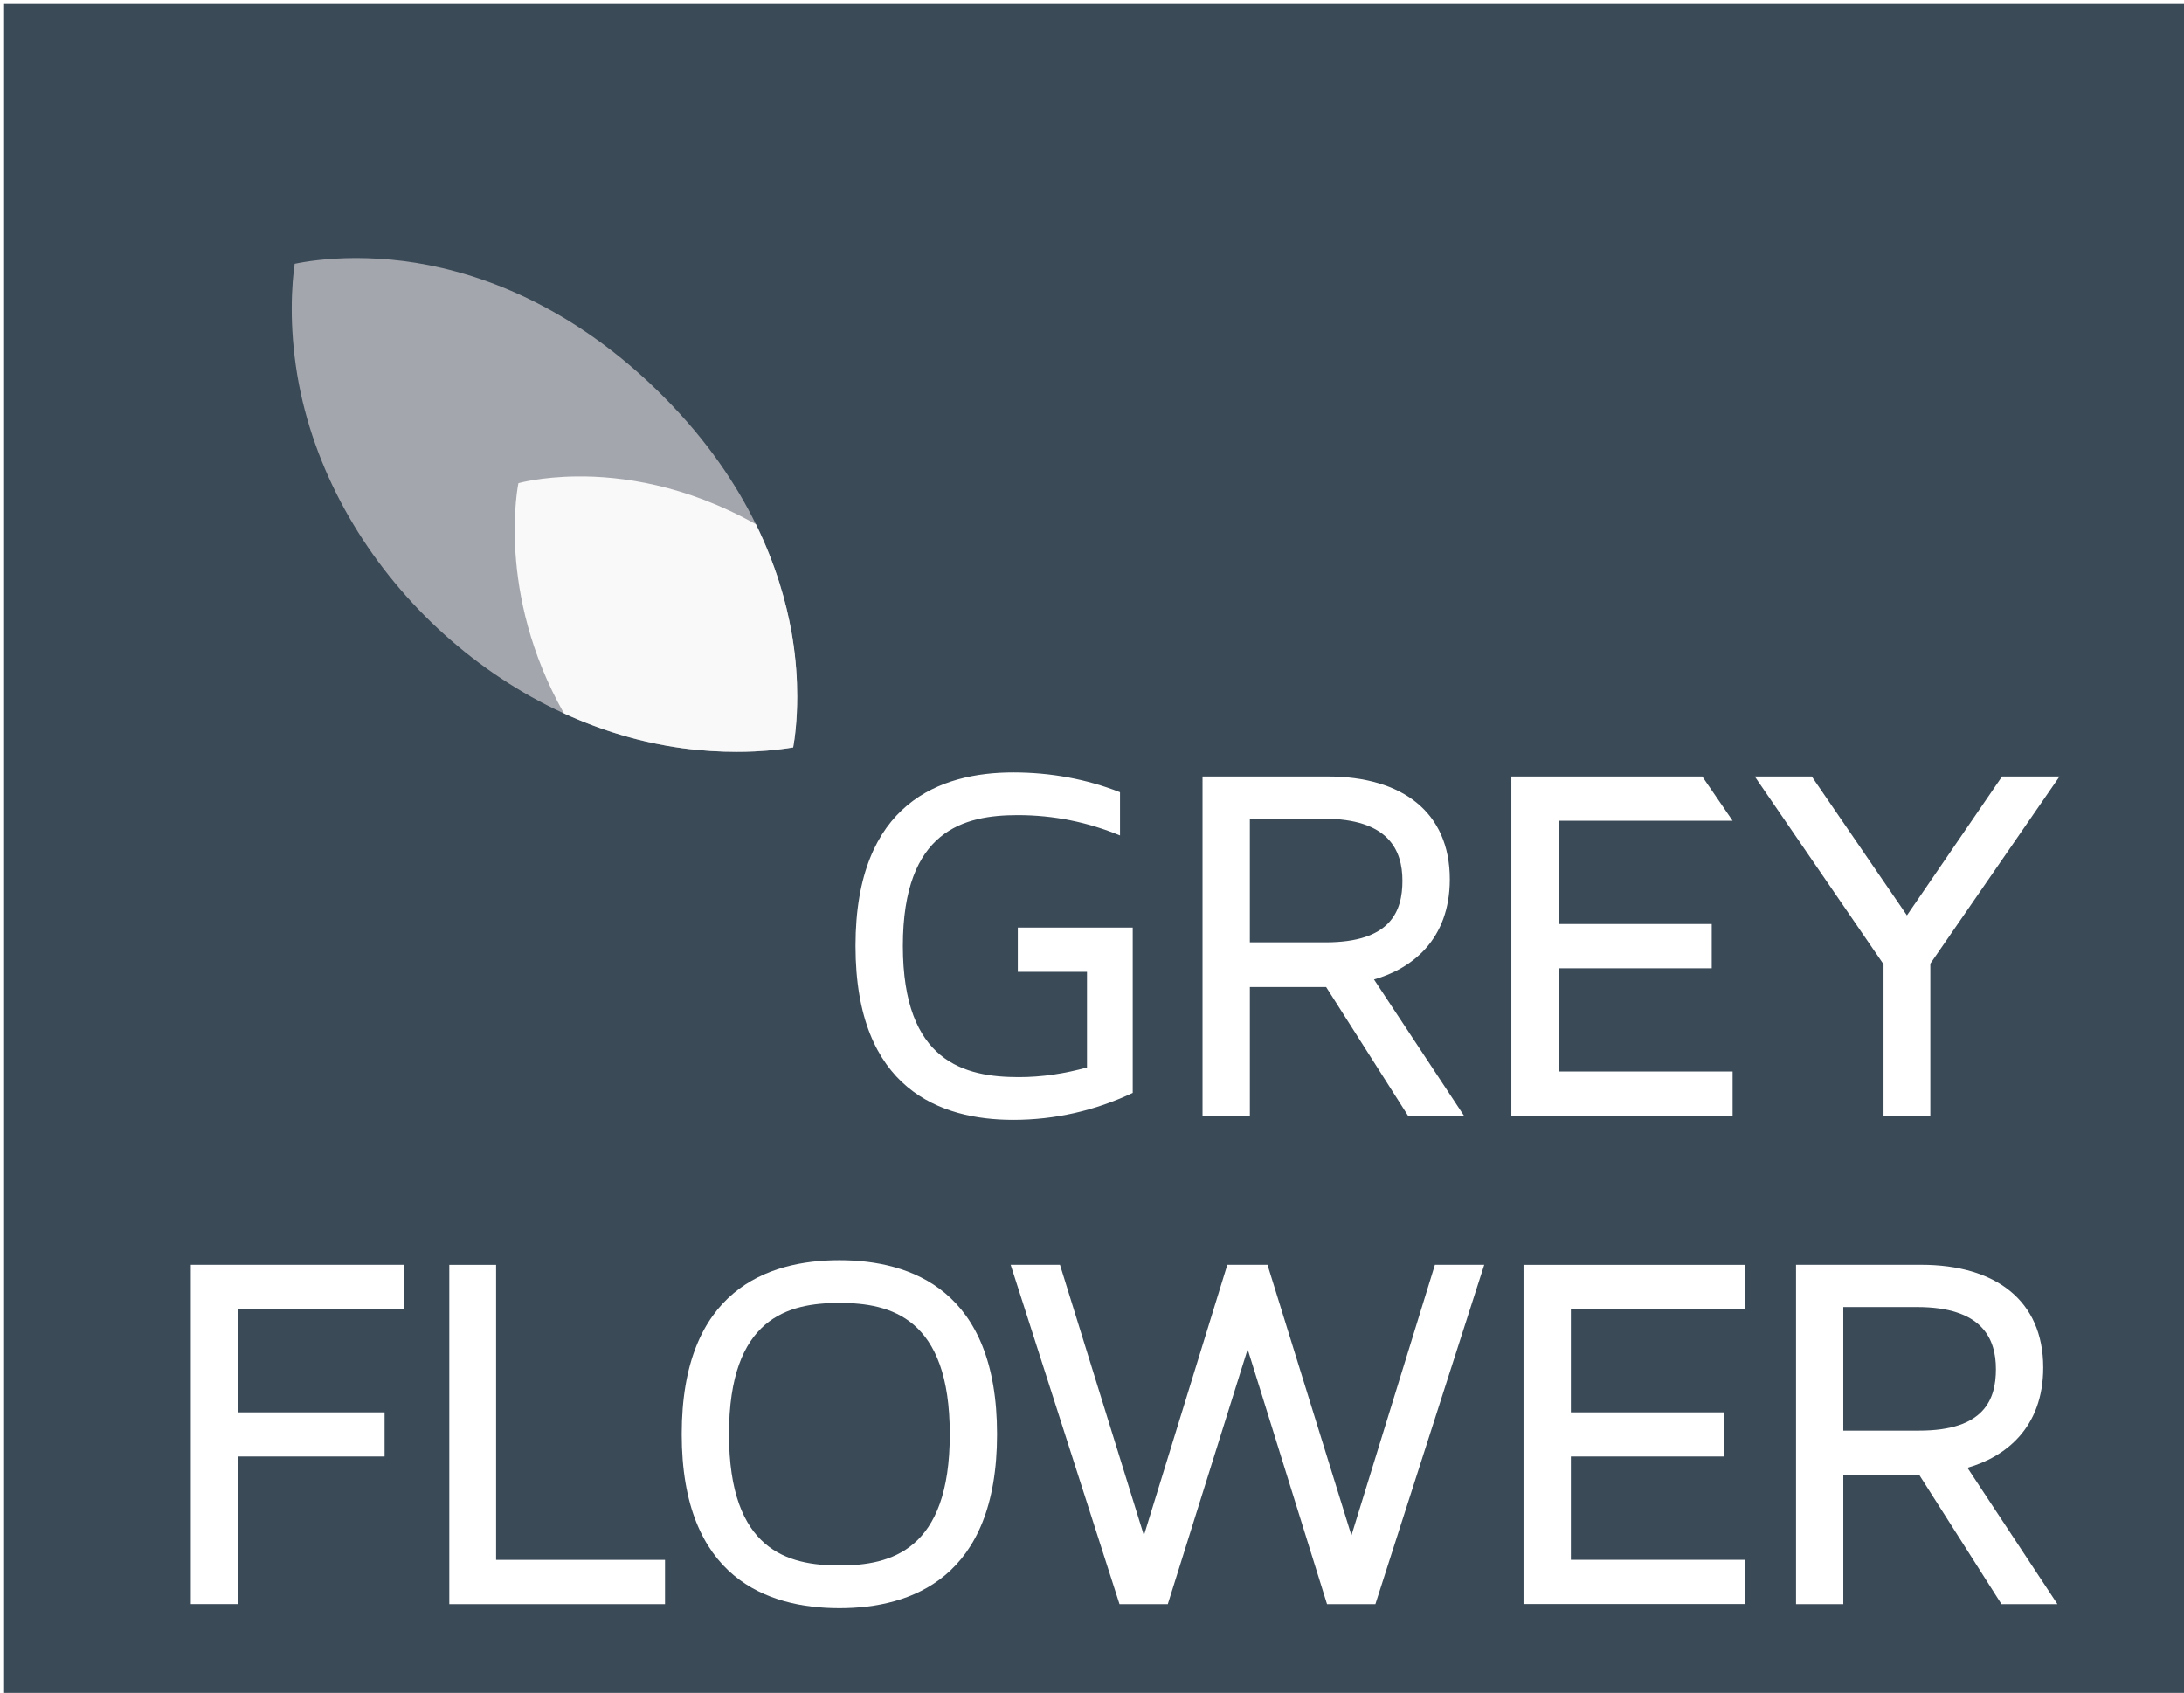
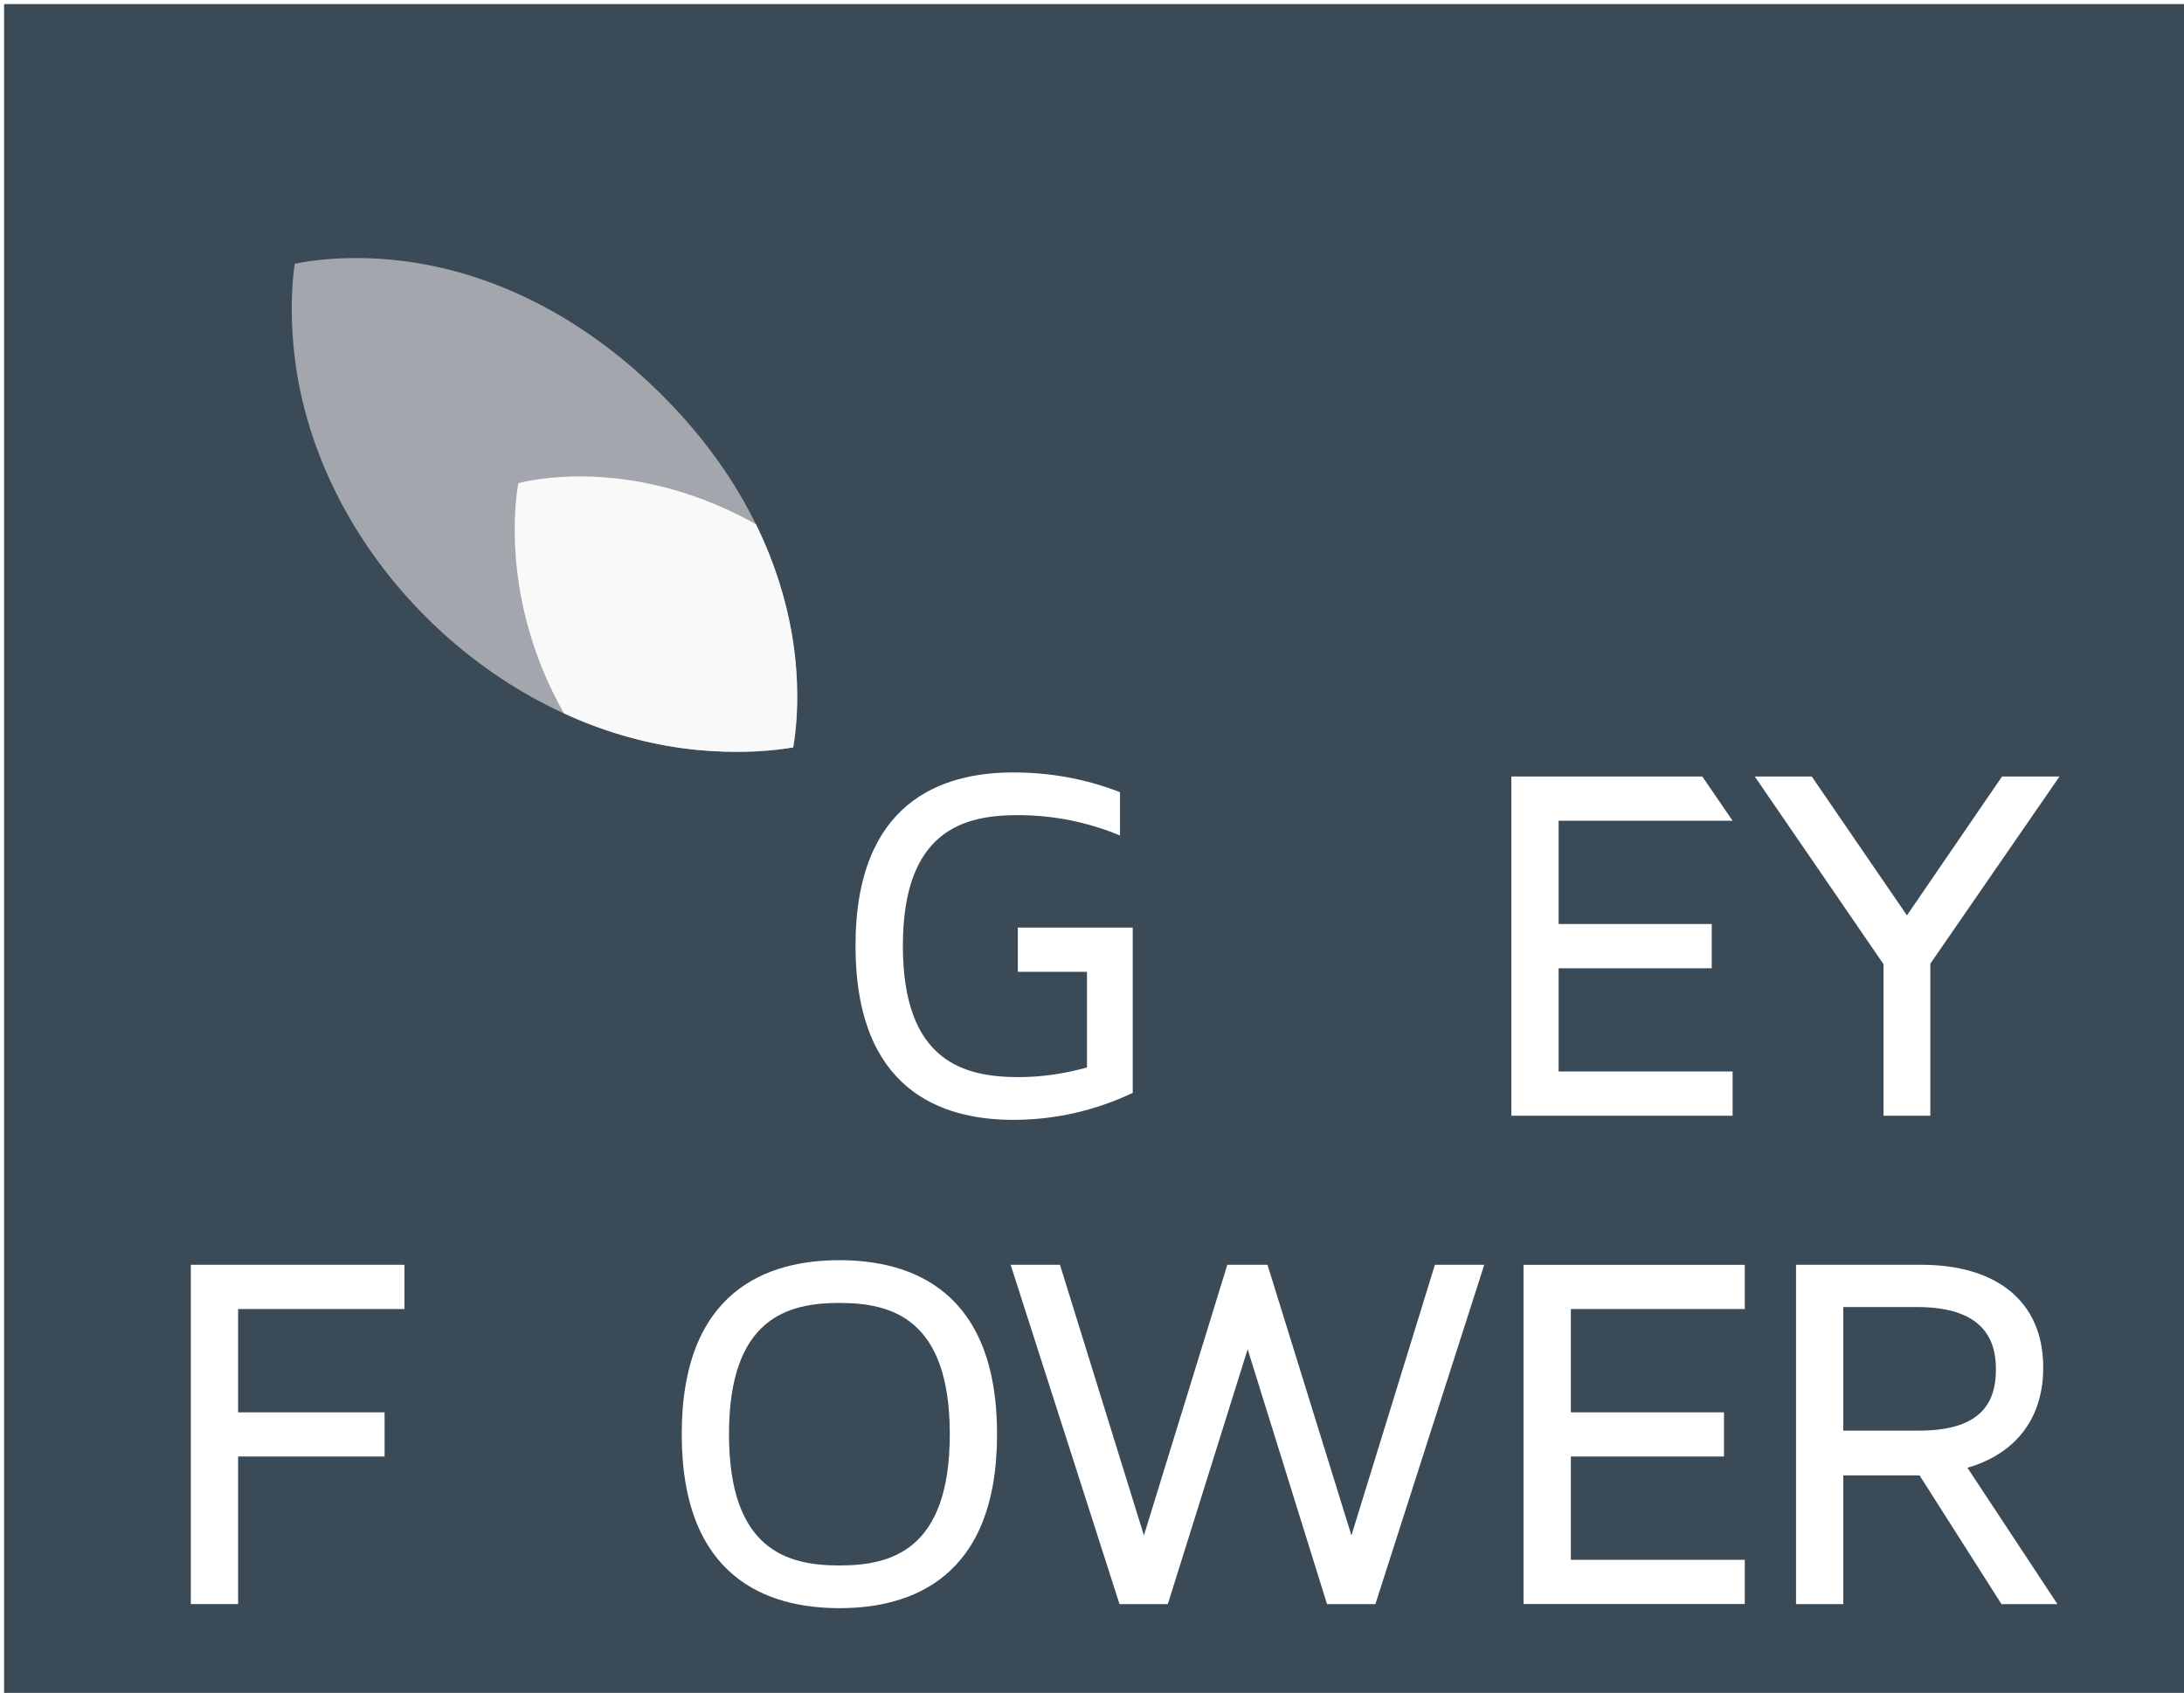
<svg xmlns="http://www.w3.org/2000/svg" xmlns:ns1="http://sodipodi.sourceforge.net/DTD/sodipodi-0.dtd" xmlns:ns2="http://www.inkscape.org/namespaces/inkscape" width="166.26" height="128.875" viewBox="0 0 124.695 96.656" version="1.1" id="svg23" ns1:docname="logo.svg" ns2:version="1.3.2 (091e20e, 2023-11-25)">
  <style id="style1">
    /* Initial state - hide layers */
    #layer3 path, #layer4 path, #layer6 path, #g28 path {
      opacity: 0;
    }
    
    /* Always visible layers */
    #g7 path, #layer5 path {
      opacity: 1;
    }
    
    /* Fade animation */
    @keyframes fadeIn {
      from { opacity: 0; }
      to { opacity: 1; }
    }
    
    /* Animation sequence - leaf3 visible first, leaf2 and leaf4 fade in, 
       then leaf1 and leaf5 fade in with overlap */
    
    /* Group 1: Leaf2 and Leaf4 animation */
    #layer4 path, #layer6 path {
      animation: fadeIn 3s ease-out 0s forwards;
    }
    
    /* Group 2: Leaf1 and Leaf5 animation */
    #layer3 path, #g28 path {
      animation: fadeIn 3.5s ease-out 1s forwards;
    }
  </style>
  <ns1:namedview id="namedview23" pagecolor="#ffffff" bordercolor="#666666" borderopacity="1.0" ns2:showpageshadow="2" ns2:pageopacity="0.0" ns2:pagecheckerboard="0" ns2:deskcolor="#d1d1d1" ns2:document-units="pt" ns2:zoom="3.2111117" ns2:cx="-90.934239" ns2:cy="-16.038059" ns2:window-width="2528" ns2:window-height="1290" ns2:window-x="0" ns2:window-y="25" ns2:window-maximized="0" ns2:current-layer="svg23" showgrid="false" showguides="true">
    <ns1:guide position="61.194,51.161" orientation="1,0" id="guide1" ns2:locked="false" />
    <ns1:guide position="113.512,81.524" orientation="0,-1" id="guide2" ns2:locked="false" />
    <ns1:guide position="124.022,-14.471" orientation="0,-1" id="guide3" ns2:locked="false" />
    <ns1:guide position="185.45,25.469" orientation="1,0" id="guide4" ns2:locked="false" />
  </ns1:namedview>
  <defs id="defs2">
    <clipPath id="clip-0">
      <path clip-rule="nonzero" d="m 80,32 h 49 V 81 H 80 Z m 0,0" id="path1" />
    </clipPath>
    <clipPath id="clip-1">
      <path clip-rule="nonzero" d="m 100.195,18.941 c -1.766,1.82 -5.242,6.273 -5.875,13.555 1.652,1.039 3.348,2.34 5.039,3.98 5.672,5.504 7.57,11.199 8.168,15.008 0.316,2.031 0.312,3.746 0.219,4.984 2.34,-2.797 6.664,-9.539 5.105,-19.824 -1.086,-7.156 -4.422,-11.773 -7.027,-14.383 -2.207,-2.215 -4.285,-3.41 -5.102,-3.836 -0.137,0.129 -0.316,0.301 -0.527,0.516 m 22.031,4.84 c -2.336,0.789 -5.812,2.441 -9.102,5.836 -0.203,0.207 -0.406,0.422 -0.602,0.641 0.707,1.824 1.281,3.879 1.629,6.188 1.66,10.922 -3.031,18.074 -5.488,20.973 2.594,-0.594 7.383,-2.242 11.699,-6.691 1.684,-1.734 3.176,-3.742 4.41,-6.004 3.465,-6.355 3.617,-12.039 3.121,-15.695 -0.418,-3.098 -1.344,-5.301 -1.738,-6.133 -0.668,0.066 -2.102,0.266 -3.93,0.887 m -44.445,6.461 c -0.129,0.91 -0.363,3.293 0.16,6.379 0.613,3.637 2.434,9.031 7.629,14.07 5.191,5.039 10.641,6.699 14.293,7.203 3.102,0.426 5.477,0.121 6.383,-0.039 0.156,-0.891 0.449,-3.199 -0.035,-6.234 -0.574,-3.594 -2.387,-8.973 -7.77,-14.195 -5.383,-5.223 -10.816,-6.875 -14.426,-7.336 -0.992,-0.129 -1.906,-0.18 -2.715,-0.18 -1.68,0 -2.918,0.207 -3.52,0.332 M 67.148,53.004 c -0.211,0.215 -0.375,0.398 -0.5,0.543 0.449,0.805 1.703,2.844 3.988,4.984 2.688,2.523 7.402,5.715 14.586,6.586 10.422,1.262 17.055,-3.359 19.73,-5.766 -1.266,0.109 -3.062,0.148 -5.207,-0.141 -3.863,-0.523 -9.625,-2.262 -15.098,-7.57 -1.672,-1.625 -3.012,-3.289 -4.086,-4.926 -7.289,0.848 -11.645,4.465 -13.414,6.289 M 85.066,66.426 C 82.75,66.148 80.676,65.637 78.836,64.984 c -0.215,0.203 -0.422,0.41 -0.625,0.621 -3.293,3.391 -4.84,6.914 -5.559,9.273 -0.562,1.848 -0.719,3.289 -0.766,3.957 0.848,0.371 3.078,1.234 6.191,1.559 3.668,0.383 9.355,0.07 15.598,-3.586 2.227,-1.301 4.207,-2.84 5.887,-4.57 4.355,-4.488 5.832,-9.359 6.332,-11.957 -2.805,2.535 -9.824,7.477 -20.828,6.145" id="path2" />
    </clipPath>
  </defs>
  <path fill-rule="nonzero" fill="#3a4a57" fill-opacity="1" d="M 0.234,97.982 H 126.733 V 0.234 H 0.234 Z m 0,0" id="path3" style="display:inline;stroke-width:0.574" ns2:label="background" />
  <path fill-rule="nonzero" fill="#a4a6ad" fill-opacity="1" d="m 44.934,45.1 c -0.598,0.539 -1.387,1.191 -2.367,1.867 -0.004,0 -0.004,0.004 -0.008,0.004 -0.012,0.012 -0.027,0.02 -0.043,0.031 -3.09,2.117 -8.031,4.469 -14.762,4.469 -0.555,0 -1.121,-0.02 -1.699,-0.051 0,0 0,0 -0.004,0 -0.066,-0.004 -0.137,-0.008 -0.207,-0.012 -0.23,-0.016 -0.461,-0.035 -0.699,-0.055 -0.031,-0.004 -0.07,-0.004 -0.102,-0.008 -0.312,-0.027 -0.621,-0.062 -0.938,-0.102 -2.316,-0.277 -4.391,-0.793 -6.23,-1.441 -0.215,0.203 -0.422,0.41 -0.625,0.621 -3.293,3.391 -4.84,6.918 -5.559,9.273 -0.562,1.848 -0.719,3.289 -0.766,3.957 0.844,0.371 3.078,1.234 6.191,1.559 0.73,0.078 1.543,0.125 2.426,0.125 3.535,0 8.176,-0.781 13.172,-3.707 2.227,-1.305 4.207,-2.844 5.887,-4.574 0.711,-0.73 1.344,-1.473 1.906,-2.211 0.086,-0.117 0.172,-0.23 0.254,-0.34 0.019,-0.023 0.035,-0.047 0.051,-0.07 2.676,-3.66 3.719,-7.238 4.121,-9.336 M 19.598,31.533 c -7.285,0.848 -11.641,4.465 -13.41,6.289 -0.211,0.215 -0.375,0.398 -0.5,0.543 0.449,0.805 1.703,2.844 3.988,4.984 2.688,2.523 7.402,5.719 14.586,6.586 1.215,0.148 2.379,0.215 3.488,0.215 8.426,0 13.879,-3.855 16.246,-5.98 -0.547,0.047 -1.191,0.082 -1.918,0.082 -0.961,0 -2.07,-0.059 -3.289,-0.227 -3.867,-0.52 -9.629,-2.258 -15.102,-7.566 -0.047,-0.051 -0.098,-0.098 -0.148,-0.148 -0.004,-0.004 -0.008,-0.008 -0.012,-0.012 -0.008,-0.008 -0.02,-0.02 -0.027,-0.027 -0.016,-0.016 -0.031,-0.031 -0.047,-0.047 -0.027,-0.023 -0.051,-0.051 -0.074,-0.074 -0.016,-0.016 -0.031,-0.031 -0.047,-0.043 -0.027,-0.031 -0.059,-0.059 -0.086,-0.09 -0.664,-0.668 -1.27,-1.344 -1.828,-2.02 -0.676,-0.82 -1.281,-1.648 -1.82,-2.465 m 0.742,-16.801 c -1.68,0 -2.918,0.203 -3.516,0.328 -0.07,0.48 -0.168,1.379 -0.168,2.57 0,1.059 0.078,2.355 0.32,3.809 0.617,3.637 2.438,9.031 7.633,14.07 5.191,5.039 10.641,6.699 14.297,7.203 1.164,0.16 2.23,0.215 3.148,0.215 0.367,0 0.711,-0.008 1.031,-0.023 1.008,-0.047 1.77,-0.156 2.199,-0.23 0.094,-0.523 0.23,-1.543 0.23,-2.914 0,-0.953 -0.066,-2.074 -0.266,-3.32 -0.016,-0.105 -0.035,-0.211 -0.055,-0.32 -0.609,-3.48 -2.375,-8.488 -7.242,-13.406 -0.004,-0.008 -0.012,-0.016 -0.02,-0.02 -0.008,-0.008 -0.016,-0.016 -0.023,-0.027 -0.008,-0.008 -0.016,-0.012 -0.023,-0.02 -0.117,-0.121 -0.238,-0.238 -0.355,-0.355 -0.008,-0.008 -0.016,-0.012 -0.02,-0.02 -0.012,-0.008 -0.02,-0.02 -0.031,-0.027 -5.383,-5.223 -10.816,-6.875 -14.426,-7.34 -0.992,-0.125 -1.902,-0.172 -2.715,-0.172 M 65.196,7.713 c -0.668,0.062 -2.102,0.266 -3.93,0.887 -2.336,0.789 -5.812,2.441 -9.102,5.836 -0.203,0.211 -0.406,0.422 -0.602,0.641 0.656,1.695 1.199,3.59 1.555,5.699 0.023,0.164 0.051,0.324 0.078,0.488 0.238,1.578 0.344,3.078 0.344,4.496 0.004,8.402 -3.734,13.996 -5.836,16.477 2.594,-0.594 7.383,-2.242 11.699,-6.691 v -0.004 c 1.684,-1.73 3.18,-3.738 4.41,-6 2.594,-4.754 3.328,-9.133 3.328,-12.566 0,-1.156 -0.082,-2.207 -0.207,-3.129 -0.418,-3.098 -1.344,-5.301 -1.738,-6.133 m -25.434,-4.469 c -0.137,0.129 -0.316,0.301 -0.527,0.516 -1.766,1.82 -5.242,6.27 -5.875,13.555 1.5,0.945 3.039,2.105 4.578,3.543 0.012,0.008 0.023,0.02 0.031,0.031 0.078,0.07 0.156,0.145 0.234,0.219 0.031,0.031 0.062,0.062 0.098,0.094 0.012,0.012 0.027,0.023 0.039,0.039 0.02,0.02 0.039,0.035 0.059,0.055 5.672,5.504 7.57,11.195 8.164,15.008 0.207,1.301 0.277,2.473 0.277,3.473 0,0.559 -0.023,1.066 -0.055,1.508 1.996,-2.383 5.434,-7.633 5.434,-15.504 0.004,-1.363 -0.098,-2.801 -0.332,-4.316 -1.082,-7.156 -4.418,-11.773 -7.023,-14.387 -2.207,-2.215 -4.281,-3.406 -5.102,-3.832" id="path6" style="display:none" ns2:label="grey flower" />
  <g clip-path="url(#clip-0)" id="g8" transform="translate(-60.96,-15.182)" ns2:label="original" style="display:none">
    <g clip-path="url(#clip-1)" id="g7">
      <path fill-rule="nonzero" fill="#ffffff" fill-opacity="1" d="m 120.512,43.137 c -3.242,-8.031 -9.66,-10.816 -9.66,-10.816 0,0 -5.406,4.297 -6.055,13.176 -7.602,-4.629 -14.238,-2.727 -14.238,-2.727 0,0 -1.461,6.844 3.191,14.148 -8.879,0.902 -13.027,6.453 -13.027,6.453 0,0 2.98,6.332 11.105,9.332 -6.523,6.09 -6.465,13.016 -6.465,13.016 0,0 8.98,4.691 19.762,-1.621 10.781,-6.309 11.09,-16.434 11.09,-16.434 0,0 10.113,-0.617 16.094,-11.582 5.98,-10.969 1.023,-19.805 1.023,-19.805 0,0 -6.926,0.152 -12.82,6.859" id="path25" style="display:inline" ns2:label="white flower" />
    </g>
  </g>
  <g ns2:groupmode="layer" id="layer1" ns2:label="text-grey" style="display:inline">
    <path fill-rule="nonzero" fill="#ffffff" fill-opacity="1" d="m 110.212,55.021 v 8.684 h -2.672 v -8.652 l -7.352,-10.719 h 3.254 l 5.434,7.93 5.43,-7.93 h 3.281 z m 0,0" id="path11" ns2:label="y" />
    <path fill-rule="nonzero" fill="#ffffff" fill-opacity="1" d="m 88.989,46.861 v 5.895 h 8.742 v 2.527 h -8.742 v 5.895 h 9.934 v 2.527 H 86.29 V 44.334 h 10.902 l 1.73,2.527 z m 0,0" id="path10" ns2:label="e" />
-     <path fill-rule="nonzero" fill="#ffffff" fill-opacity="1" d="m 83.587,63.705 h -3.195 l -4.676,-7.348 h -4.355 v 7.348 h -2.703 V 44.334 h 7.145 c 4.242,0 6.973,2.031 6.973,5.867 0,3.457 -2.18,5.113 -4.328,5.723 z m -3.516,-13.418 c 0,-1.742 -0.785,-3.543 -4.5,-3.543 h -4.211 v 7.059 h 4.324 c 3.719,0 4.387,-1.773 4.387,-3.516" id="path9" ns2:label="r" />
    <path fill-rule="nonzero" fill="#ffffff" fill-opacity="1" d="m 64.673,52.959 v 9.441 c -2.148,1.016 -4.441,1.539 -6.824,1.539 -4.125,0 -9.004,-1.715 -9.004,-9.934 0,-8.191 4.879,-9.902 9.004,-9.902 2.121,0 4.184,0.375 6.098,1.129 v 2.469 c -1.828,-0.754 -3.773,-1.16 -5.836,-1.16 -3.051,0 -6.562,0.844 -6.562,7.465 0,6.652 3.543,7.492 6.621,7.492 1.336,0 2.641,-0.203 3.891,-0.551 v -5.461 h -3.949 v -2.527 z m 0,0" id="path8" ns2:label="g" />
  </g>
  <g ns2:groupmode="layer" id="g28" ns2:label="leaf5" style="display:inline">
-     <path fill-rule="nonzero" fill="#a4a6ad" fill-opacity="1" d="m 65.196,7.713 c -0.668,0.062 -2.102,0.266 -3.93,0.887 -2.336,0.789 -5.812,2.441 -9.102,5.836 -0.203,0.211 -0.406,0.422 -0.602,0.641 0.656,1.695 1.199,3.59 1.555,5.699 0.023,0.164 0.051,0.324 0.078,0.488 0.238,1.578 0.344,3.078 0.344,4.496 0.004,8.402 -3.734,13.996 -5.836,16.477 2.594,-0.594 7.383,-2.242 11.699,-6.691 v -0.004 c 1.684,-1.73 3.18,-3.738 4.41,-6 2.594,-4.754 3.328,-9.133 3.328,-12.566 0,-1.156 -0.082,-2.207 -0.207,-3.129 -0.418,-3.098 -1.344,-5.301 -1.738,-6.133" id="path29" style="display:inline" ns2:label="grey" ns1:nodetypes="cccccccccccscc" />
    <path id="path27" style="display:inline;fill:#f9f9f9" ns2:label="white" d="m 52.739,18.918 c 0.141,0.602 0.271,1.217 0.379,1.857 0.023,0.164 0.05,0.324 0.078,0.488 0.238,1.578 0.344,3.078 0.344,4.496 0.004,8.402 -3.734,13.996 -5.836,16.477 2.594,-0.594 7.382,-2.242 11.698,-6.691 v -0.003 c 1.684,-1.73 3.18,-3.738 4.411,-6 1.306,-2.393 2.14,-4.692 2.647,-6.822 -2.145,1.001 -4.603,2.612 -6.908,5.235 -1.834,-4.543 -4.683,-7.405 -6.813,-9.037 z" />
  </g>
  <g ns2:groupmode="layer" id="layer6" ns2:label="leaf4" ns1:insensitive="true" style="display:inline">
-     <path fill-rule="nonzero" fill="#a4a6ad" fill-opacity="1" d="m 39.762,3.244 c -0.137,0.129 -0.316,0.301 -0.527,0.516 -1.766,1.82 -5.242,6.27 -5.875,13.555 1.5,0.945 3.039,2.105 4.578,3.543 0.012,0.008 0.023,0.02 0.031,0.031 0.078,0.07 0.156,0.145 0.234,0.219 0.031,0.031 0.062,0.062 0.098,0.094 0.012,0.012 0.027,0.023 0.039,0.039 0.02,0.02 0.039,0.035 0.059,0.055 5.672,5.504 7.57,11.195 8.164,15.008 0.207,1.301 0.277,2.473 0.277,3.473 0,0.559 -0.023,1.066 -0.055,1.508 1.996,-2.383 5.434,-7.633 5.434,-15.504 0.004,-1.363 -0.098,-2.801 -0.332,-4.316 -1.082,-7.156 -4.418,-11.773 -7.023,-14.387 -2.207,-2.215 -4.281,-3.406 -5.102,-3.832" id="path26" style="display:inline" ns2:label="grey flower" ns1:nodetypes="ccccccccccsccccc" />
    <path id="path7" style="display:inline;fill:#f9f9f9" ns2:label="white flower" d="m 110.851,32.32 c 0,0 -4.751,3.776 -5.88,11.563 -7e-5,4.9e-4 7e-5,9.76e-4 0,0.002 1.507,2.869 2.227,5.516 2.552,7.6 0.207,1.301 0.277,2.472 0.277,3.472 0,0.559 -0.023,1.067 -0.054,1.509 1.996,-2.383 5.433,-7.633 5.433,-15.504 0.004,-1.363 -0.097,-2.801 -0.331,-4.317 -0.198,-1.308 -0.474,-2.53 -0.804,-3.672 -0.724,-0.438 -1.192,-0.652 -1.192,-0.652 z" transform="translate(-60.96,-15.182)" />
  </g>
  <g id="layer5" ns2:label="leaf3" ns2:groupmode="layer" ns1:insensitive="true" style="display:inline">
    <path fill-rule="nonzero" fill="#a4a6ad" fill-opacity="1" d="m 20.341,14.732 c -1.68,0 -2.918,0.203 -3.516,0.328 -0.07,0.48 -0.168,1.379 -0.168,2.57 0,1.059 0.078,2.355 0.32,3.809 1.811,10.672 11.267,19.804 21.93,21.273 1.164,0.16 2.23,0.215 3.148,0.215 0.367,0 0.711,-0.008 1.031,-0.023 1.008,-0.047 1.77,-0.156 2.199,-0.23 0.094,-0.523 0.23,-1.543 0.23,-2.914 0,-0.953 -0.066,-2.074 -0.266,-3.32 -0.016,-0.105 -0.035,-0.211 -0.055,-0.32 -0.609,-3.48 -2.375,-8.488 -7.242,-13.406 -0.004,-0.008 -0.012,-0.016 -0.02,-0.02 -0.008,-0.008 -0.016,-0.016 -0.023,-0.027 -0.008,-0.008 -0.016,-0.012 -0.023,-0.02 -0.117,-0.121 -0.238,-0.238 -0.355,-0.355 -0.008,-0.008 -0.016,-0.012 -0.02,-0.02 -0.012,-0.008 -0.02,-0.02 -0.031,-0.027 -5.383,-5.223 -10.816,-6.875 -14.426,-7.34 -0.992,-0.125 -1.902,-0.172 -2.715,-0.172" id="path24" style="display:inline" ns2:label="grey" ns1:nodetypes="ccsccsccsccccccscccc" />
    <path id="path23" style="display:inline;fill:#f9f9f9" ns2:label="white" d="m 32.934,27.202 c -2.066,0.022 -3.335,0.385 -3.335,0.385 0,0 -1.316,6.231 2.602,13.147 2.135,0.978 4.393,1.66 6.708,1.979 1.164,0.16 2.23,0.214 3.148,0.214 0.367,0 0.711,-0.008 1.031,-0.023 1.008,-0.047 1.769,-0.156 2.199,-0.23 0.094,-0.523 0.231,-1.542 0.231,-2.914 0,-0.953 -0.067,-2.075 -0.267,-3.321 -0.016,-0.105 -0.035,-0.211 -0.054,-0.321 C 44.891,34.374 44.294,32.245 43.162,29.936 39.146,27.674 35.449,27.175 32.934,27.202 Z" />
  </g>
  <g ns2:groupmode="layer" id="layer4" ns2:label="leaf2" style="display:inline" ns1:insensitive="true">
    <path fill-rule="nonzero" fill="#a4a6ad" fill-opacity="1" d="m 19.598,31.533 c -7.285,0.848 -11.641,4.465 -13.41,6.289 -0.211,0.215 -0.375,0.398 -0.5,0.543 0.449,0.805 1.703,2.844 3.988,4.984 2.688,2.523 7.402,5.719 14.586,6.586 1.215,0.148 2.379,0.215 3.488,0.215 8.426,0 13.879,-3.855 16.246,-5.98 -0.547,0.047 -1.191,0.082 -1.918,0.082 -0.961,0 -2.07,-0.059 -3.289,-0.227 -3.867,-0.52 -9.629,-2.258 -15.102,-7.566 -0.047,-0.051 -0.098,-0.098 -0.148,-0.148 l -0.012,-0.012 -0.027,-0.027 c -0.016,-0.016 -0.031,-0.031 -0.047,-0.047 -0.027,-0.023 -0.051,-0.051 -0.074,-0.074 -0.016,-0.016 -0.031,-0.031 -0.047,-0.043 -0.027,-0.031 -0.059,-0.059 -0.086,-0.09 -0.664,-0.668 -1.27,-1.344 -1.828,-2.02 -0.676,-0.82 -1.281,-1.648 -1.82,-2.465" id="path21" style="display:inline" ns2:label="grey flower" ns1:nodetypes="cccccscsccscscscccc" />
    <path id="path20" style="display:inline;fill:#f9f9f9" ns2:label="white" d="m 31.56,41.905 c -8.026,1.26 -11.798,6.284 -11.798,6.284 0,0 0.185,0.384 0.565,0.99 1.22,0.326 2.529,0.586 3.935,0.756 1.215,0.148 2.38,0.215 3.489,0.215 8.426,0 13.878,-3.856 16.245,-5.981 -0.547,0.047 -1.191,0.082 -1.917,0.082 -0.961,0 -2.07,-0.058 -3.289,-0.226 -2.003,-0.269 -4.515,-0.872 -7.23,-2.121 z" />
  </g>
  <g ns2:groupmode="layer" id="layer3" ns2:label="leaf1" style="display:inline" ns1:insensitive="true">
    <path fill-rule="nonzero" fill="#a4a6ad" fill-opacity="1" d="m 44.934,45.1 c -0.598,0.539 -1.387,1.191 -2.367,1.867 -0.004,0 -0.004,0.004 -0.008,0.004 -0.012,0.012 -0.027,0.02 -0.043,0.031 -3.09,2.117 -8.031,4.469 -14.762,4.469 -0.555,0 -1.121,-0.02 -1.699,-0.051 h -0.004 c -0.066,-0.004 -0.137,-0.008 -0.207,-0.012 -0.23,-0.016 -0.461,-0.035 -0.699,-0.055 -0.031,-0.004 -0.07,-0.004 -0.102,-0.008 -0.312,-0.027 -0.621,-0.062 -0.938,-0.102 -2.316,-0.277 -4.391,-0.793 -6.23,-1.441 -0.215,0.203 -0.422,0.41 -0.625,0.621 -3.293,3.391 -4.84,6.918 -5.559,9.273 -0.562,1.848 -0.719,3.289 -0.766,3.957 0.844,0.371 3.078,1.234 6.191,1.559 0.73,0.078 1.543,0.125 2.426,0.125 3.535,0 8.176,-0.781 13.172,-3.707 2.227,-1.305 4.207,-2.844 5.887,-4.574 0.711,-0.73 1.344,-1.473 1.906,-2.211 0.086,-0.117 0.172,-0.23 0.254,-0.34 0.019,-0.023 0.035,-0.047 0.051,-0.07 2.676,-3.66 3.719,-7.238 4.121,-9.336" id="path18" style="display:inline" ns2:label="grey" ns1:nodetypes="ccccscccccccccccscccccc" />
-     <path id="path4" style="display:inline;fill:#f9f9f9" ns2:label="white" d="m 44.934,45.1 c -0.598,0.539 -1.387,1.192 -2.367,1.868 -0.004,0 -0.003,0.003 -0.007,0.003 -0.012,0.012 -0.028,0.021 -0.044,0.032 -3.09,2.117 -8.031,4.468 -14.761,4.468 -0.555,0 -1.121,-0.019 -1.699,-0.05 h -0.004 c -0.066,-0.004 -0.136,-0.008 -0.207,-0.012 -0.23,-0.016 -0.46,-0.036 -0.699,-0.056 -0.031,-0.004 -0.071,-0.003 -0.103,-0.007 -0.312,-0.027 -0.621,-0.062 -0.938,-0.101 -0.907,-0.109 -1.775,-0.255 -2.609,-0.431 1.671,2.098 4.648,4.963 9.372,6.708 -2.52,2.353 -4.052,4.825 -4.991,6.98 2.144,-0.567 4.45,-1.472 6.838,-2.871 2.227,-1.305 4.206,-2.843 5.886,-4.573 0.711,-0.73 1.345,-1.474 1.907,-2.212 0.086,-0.117 0.171,-0.23 0.253,-0.34 0.019,-0.023 0.036,-0.047 0.051,-0.07 2.676,-3.66 3.718,-7.238 4.121,-9.335 z" />
  </g>
  <g ns2:groupmode="layer" id="layer2" ns2:label="text-flower" ns1:insensitive="true" style="display:inline">
    <path fill-rule="nonzero" fill="#ffffff" fill-opacity="1" d="m 117.469,91.588 h -3.195 l -4.676,-7.348 h -4.355 v 7.348 h -2.699 V 72.213 h 7.145 c 4.238,0 6.969,2.035 6.969,5.867 0,3.457 -2.18,5.113 -4.328,5.723 z m -3.512,-13.418 c 0,-1.746 -0.785,-3.543 -4.504,-3.543 h -4.211 v 7.055 h 4.328 c 3.719,0 4.387,-1.77 4.387,-3.512" id="path17" ns2:label="R" />
    <path fill-rule="nonzero" fill="#ffffff" fill-opacity="1" d="m 89.688,74.74 v 5.898 h 8.742 v 2.523 h -8.742 v 5.898 h 9.93 v 2.523 H 86.985 V 72.217 h 12.633 v 2.523 z m 0,0" id="path16" ns2:label="E" />
    <path fill-rule="nonzero" fill="#ffffff" fill-opacity="1" d="m 84.743,72.213 -6.215,19.375 h -2.762 l -4.531,-14.551 -4.559,14.551 h -2.758 l -6.215,-19.375 h 2.816 l 4.793,15.453 4.762,-15.453 h 2.293 l 4.793,15.453 4.766,-15.453 z m 0,0" id="path15" ns2:label="W" />
    <path fill-rule="nonzero" fill="#ffffff" fill-opacity="1" d="m 56.927,81.885 c 0,8.223 -4.906,9.934 -9,9.934 -4.098,0 -9.004,-1.711 -9.004,-9.934 0,-8.219 4.906,-9.934 9.004,-9.934 4.094,0 9,1.715 9,9.934 m -2.699,0 c 0,-6.648 -3.371,-7.492 -6.301,-7.492 -2.934,0 -6.305,0.844 -6.305,7.492 0,6.652 3.371,7.496 6.305,7.496 2.93,0 6.301,-0.844 6.301,-7.496" id="path14" ns2:label="O" />
-     <path fill-rule="nonzero" fill="#ffffff" fill-opacity="1" d="m 37.969,89.061 v 2.527 H 25.653 V 72.217 h 2.672 v 16.844 z m 0,0" id="path13" ns2:label="L" />
    <path fill-rule="nonzero" fill="#ffffff" fill-opacity="1" d="m 23.091,72.213 v 2.527 h -9.496 v 5.898 h 8.363 v 2.523 h -8.363 v 8.426 H 10.895 V 72.213 Z m 0,0" id="path12" ns2:label="F" />
  </g>
</svg>